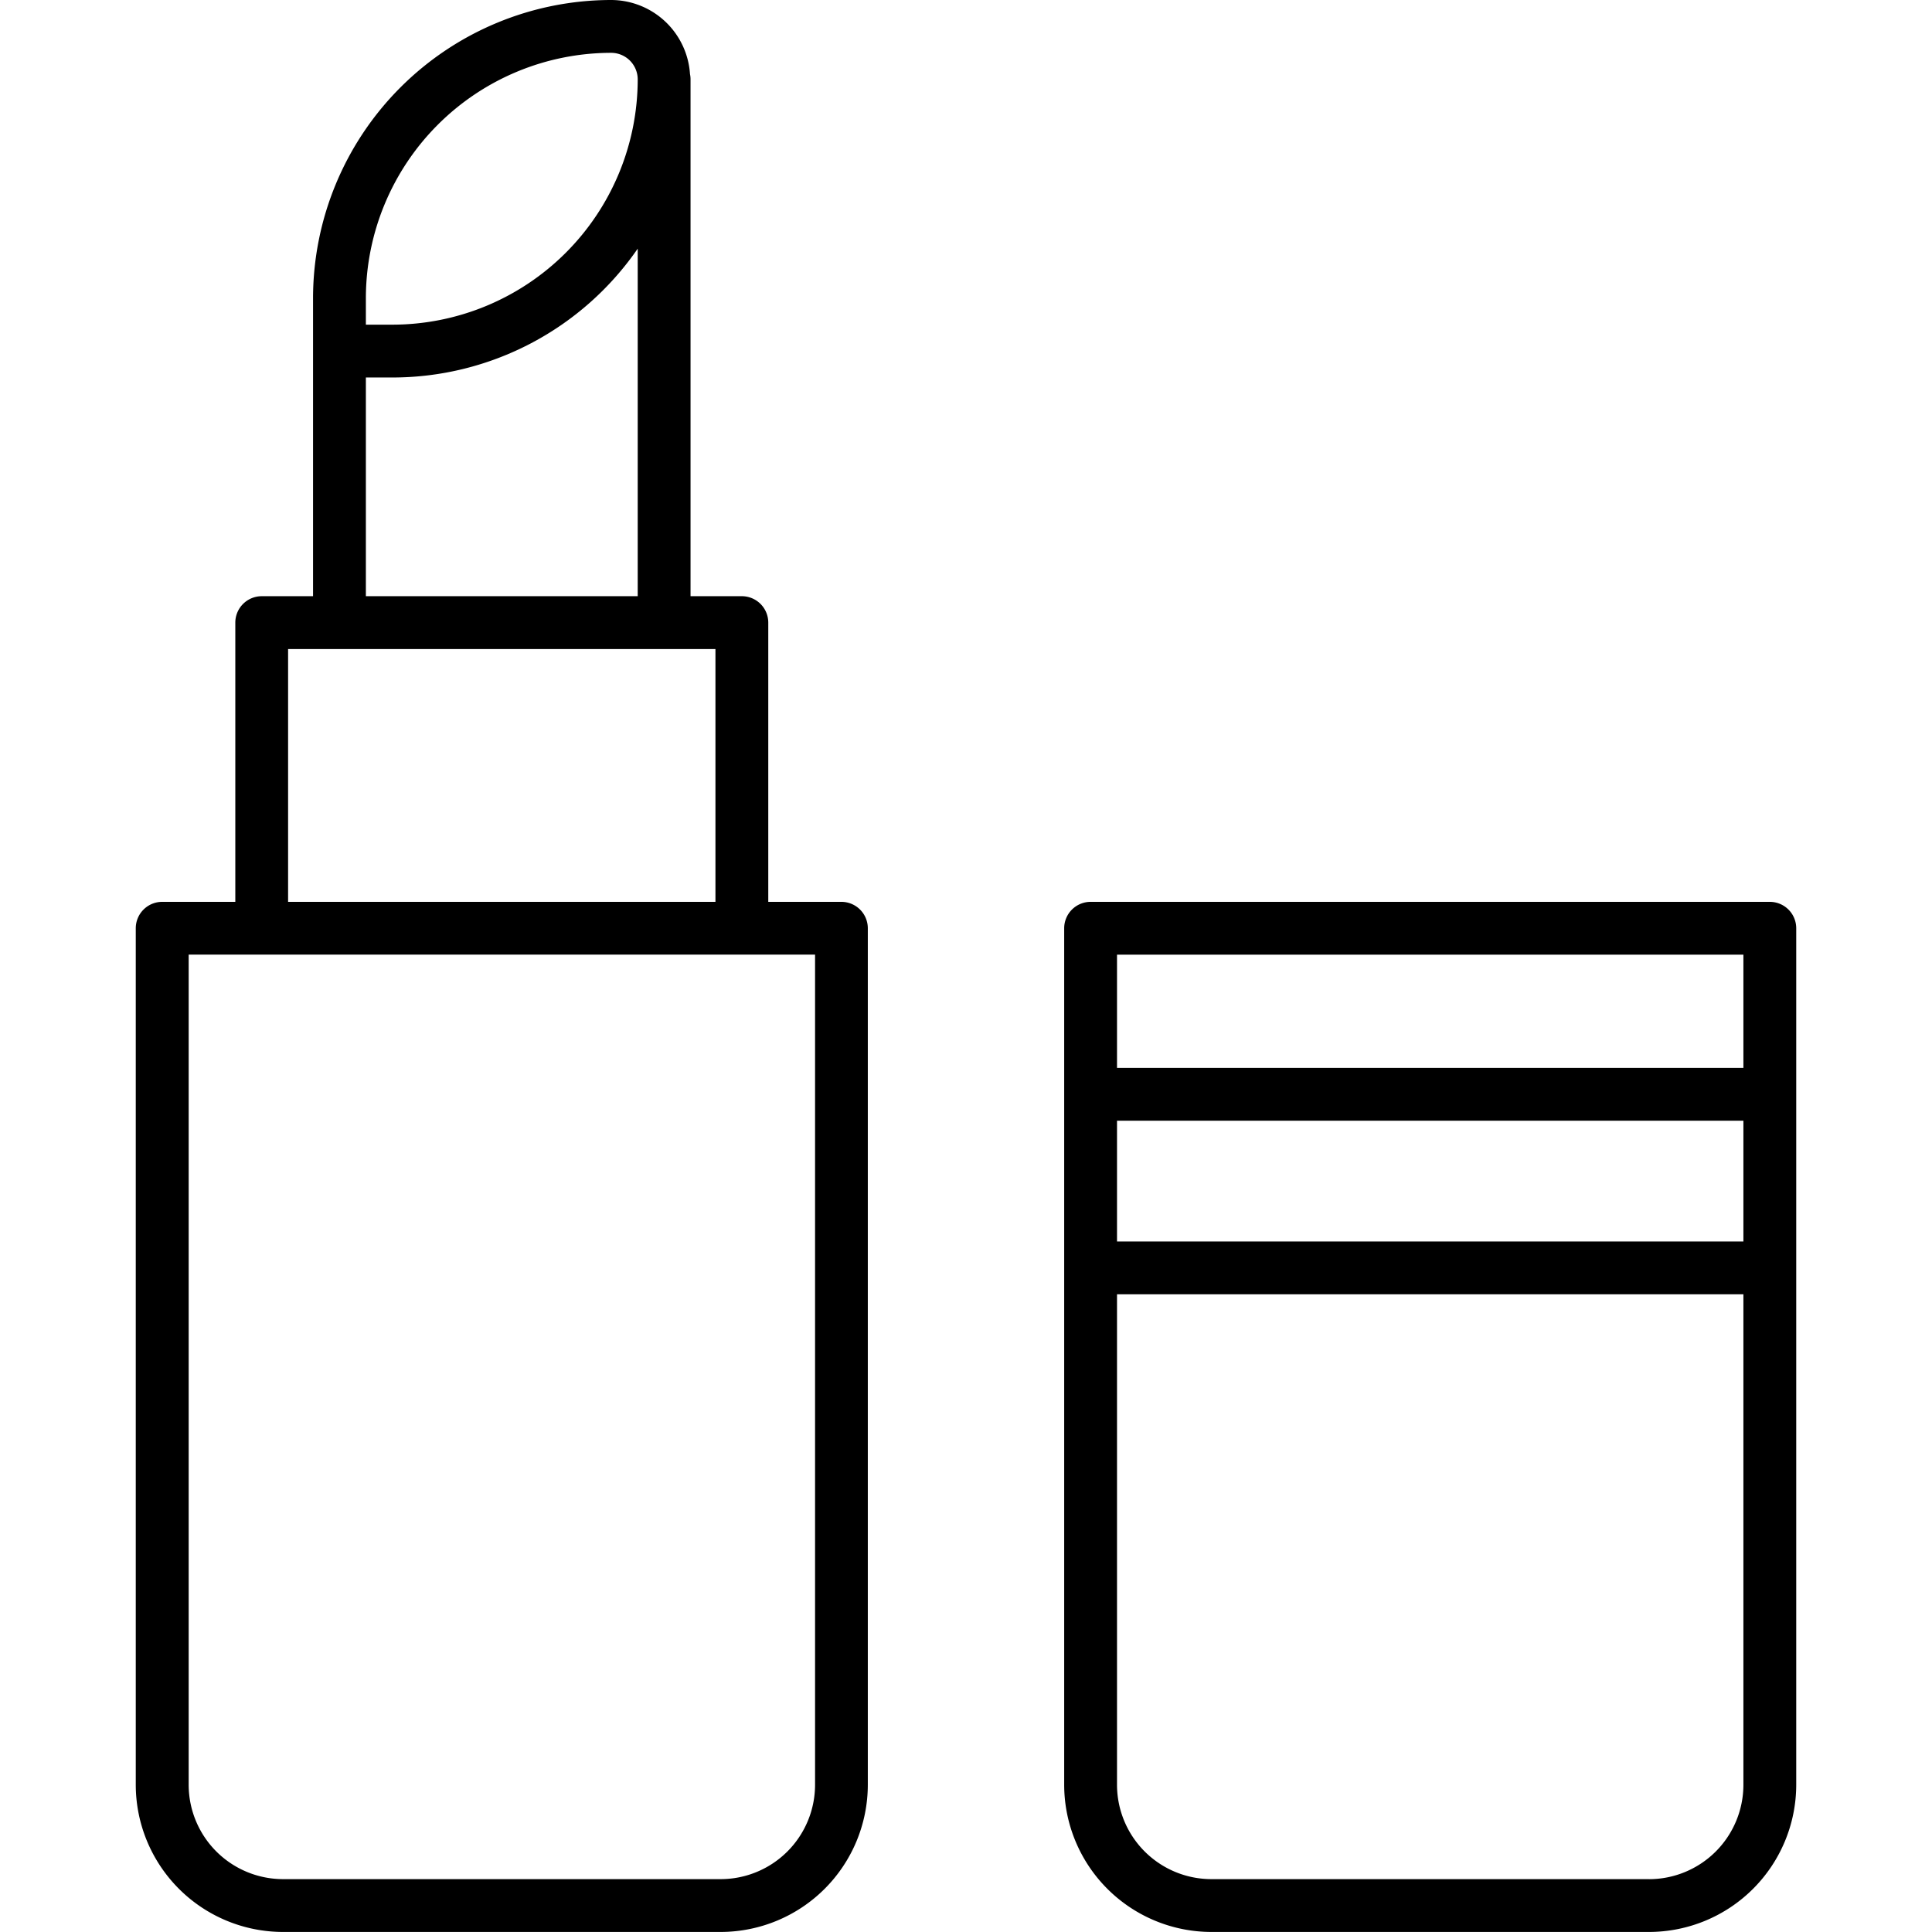
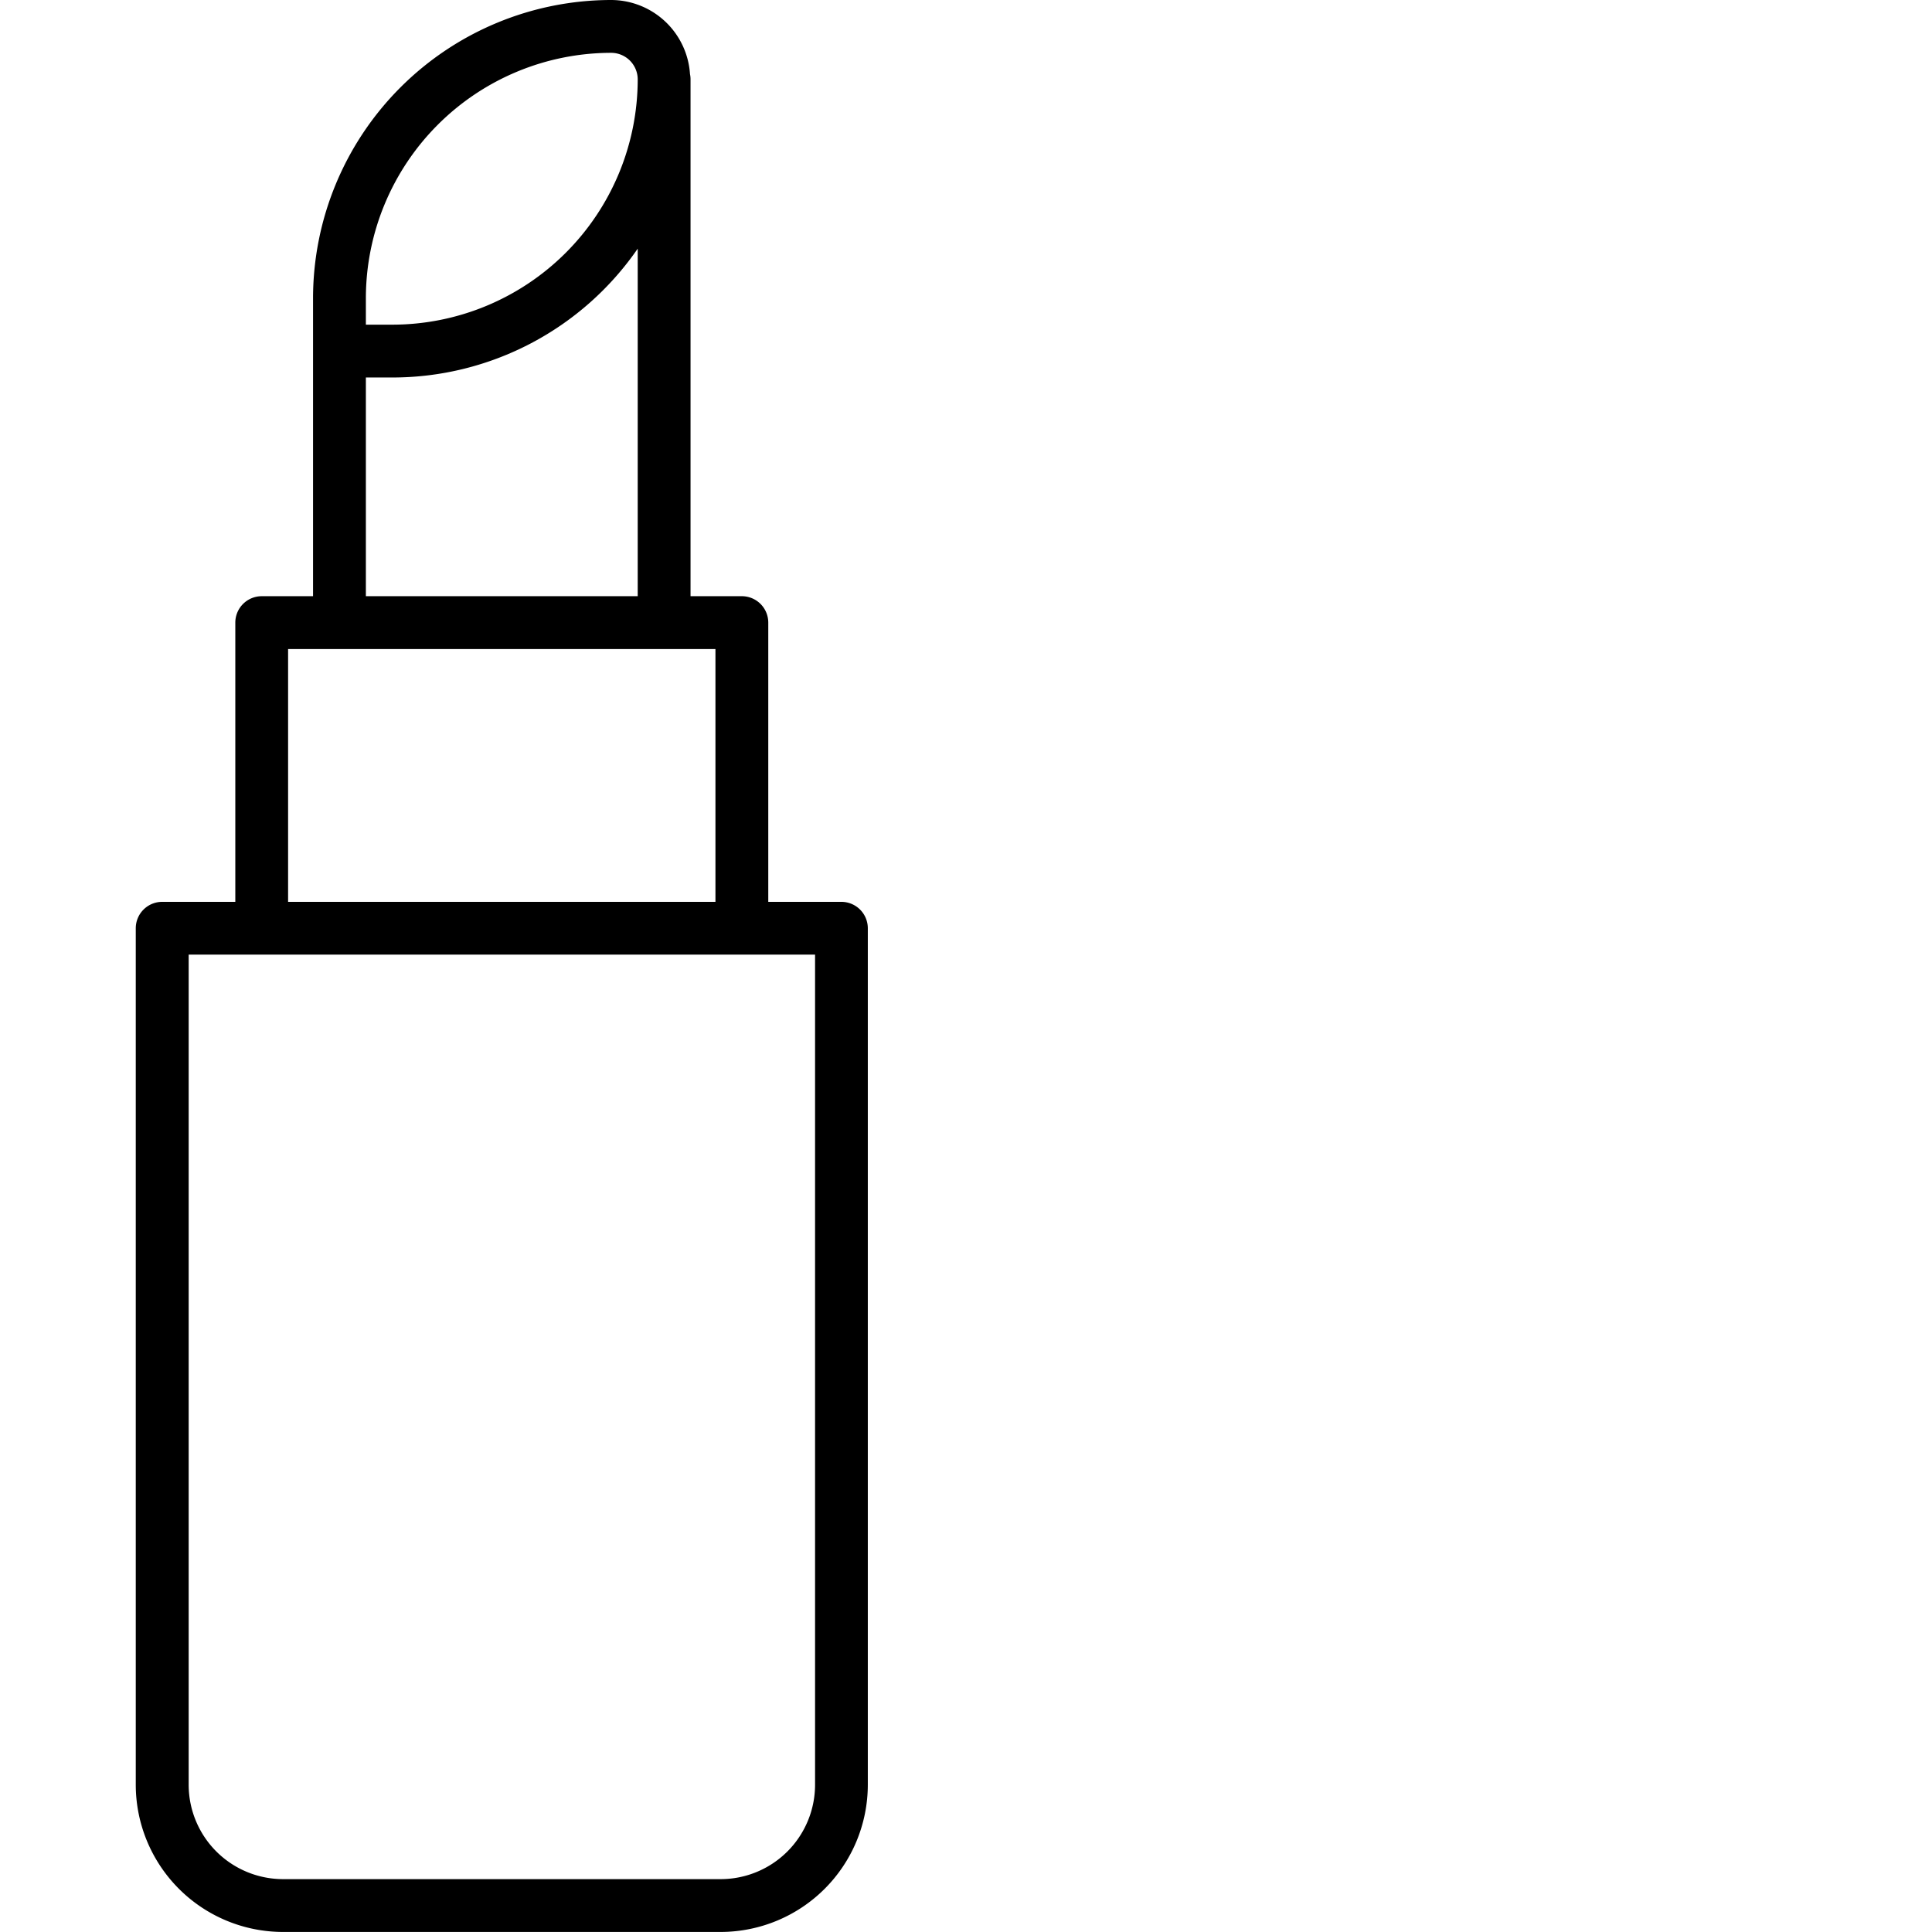
<svg xmlns="http://www.w3.org/2000/svg" width="512" height="512" viewBox="0 0 128 128">
  <g>
    <path d="M55.745,59.75H50.9V41.25a1.751,1.751,0,0,0-1.75-1.75h-3.4V5.26a1.711,1.711,0,0,0-.036-.353A5.249,5.249,0,0,0,40.49,0a19.772,19.772,0,0,0-19.75,19.75V39.5h-3.4a1.751,1.751,0,0,0-1.75,1.75v18.5H10.745a1.751,1.751,0,0,0-1.75,1.75v56.747a9.761,9.761,0,0,0,9.75,9.75h29a9.761,9.761,0,0,0,9.75-9.75V61.5A1.751,1.751,0,0,0,55.745,59.75ZM40.49,3.5A1.762,1.762,0,0,1,42.25,5.26,16.268,16.268,0,0,1,26,21.51H24.24V19.751A16.268,16.268,0,0,1,40.49,3.5ZM24.24,25.01H26a19.746,19.746,0,0,0,16.25-8.536V39.5H24.24ZM19.087,43H47.4V59.75H19.087ZM54,118.247a6.257,6.257,0,0,1-6.25,6.25h-29a6.257,6.257,0,0,1-6.25-6.25v-55H54Z" />
-     <path d="M117.255,59.75h-45a1.751,1.751,0,0,0-1.75,1.75v56.747a9.761,9.761,0,0,0,9.75,9.75h29a9.761,9.761,0,0,0,9.75-9.75V61.5A1.751,1.751,0,0,0,117.255,59.75Zm-1.75,3.5v7.5h-41.5v-7.5Zm0,19h-41.5v-8h41.5Zm-6.25,42.247h-29a6.257,6.257,0,0,1-6.25-6.25V85.75h41.5v32.5A6.257,6.257,0,0,1,109.255,124.5Z" />
  </g>
</svg>